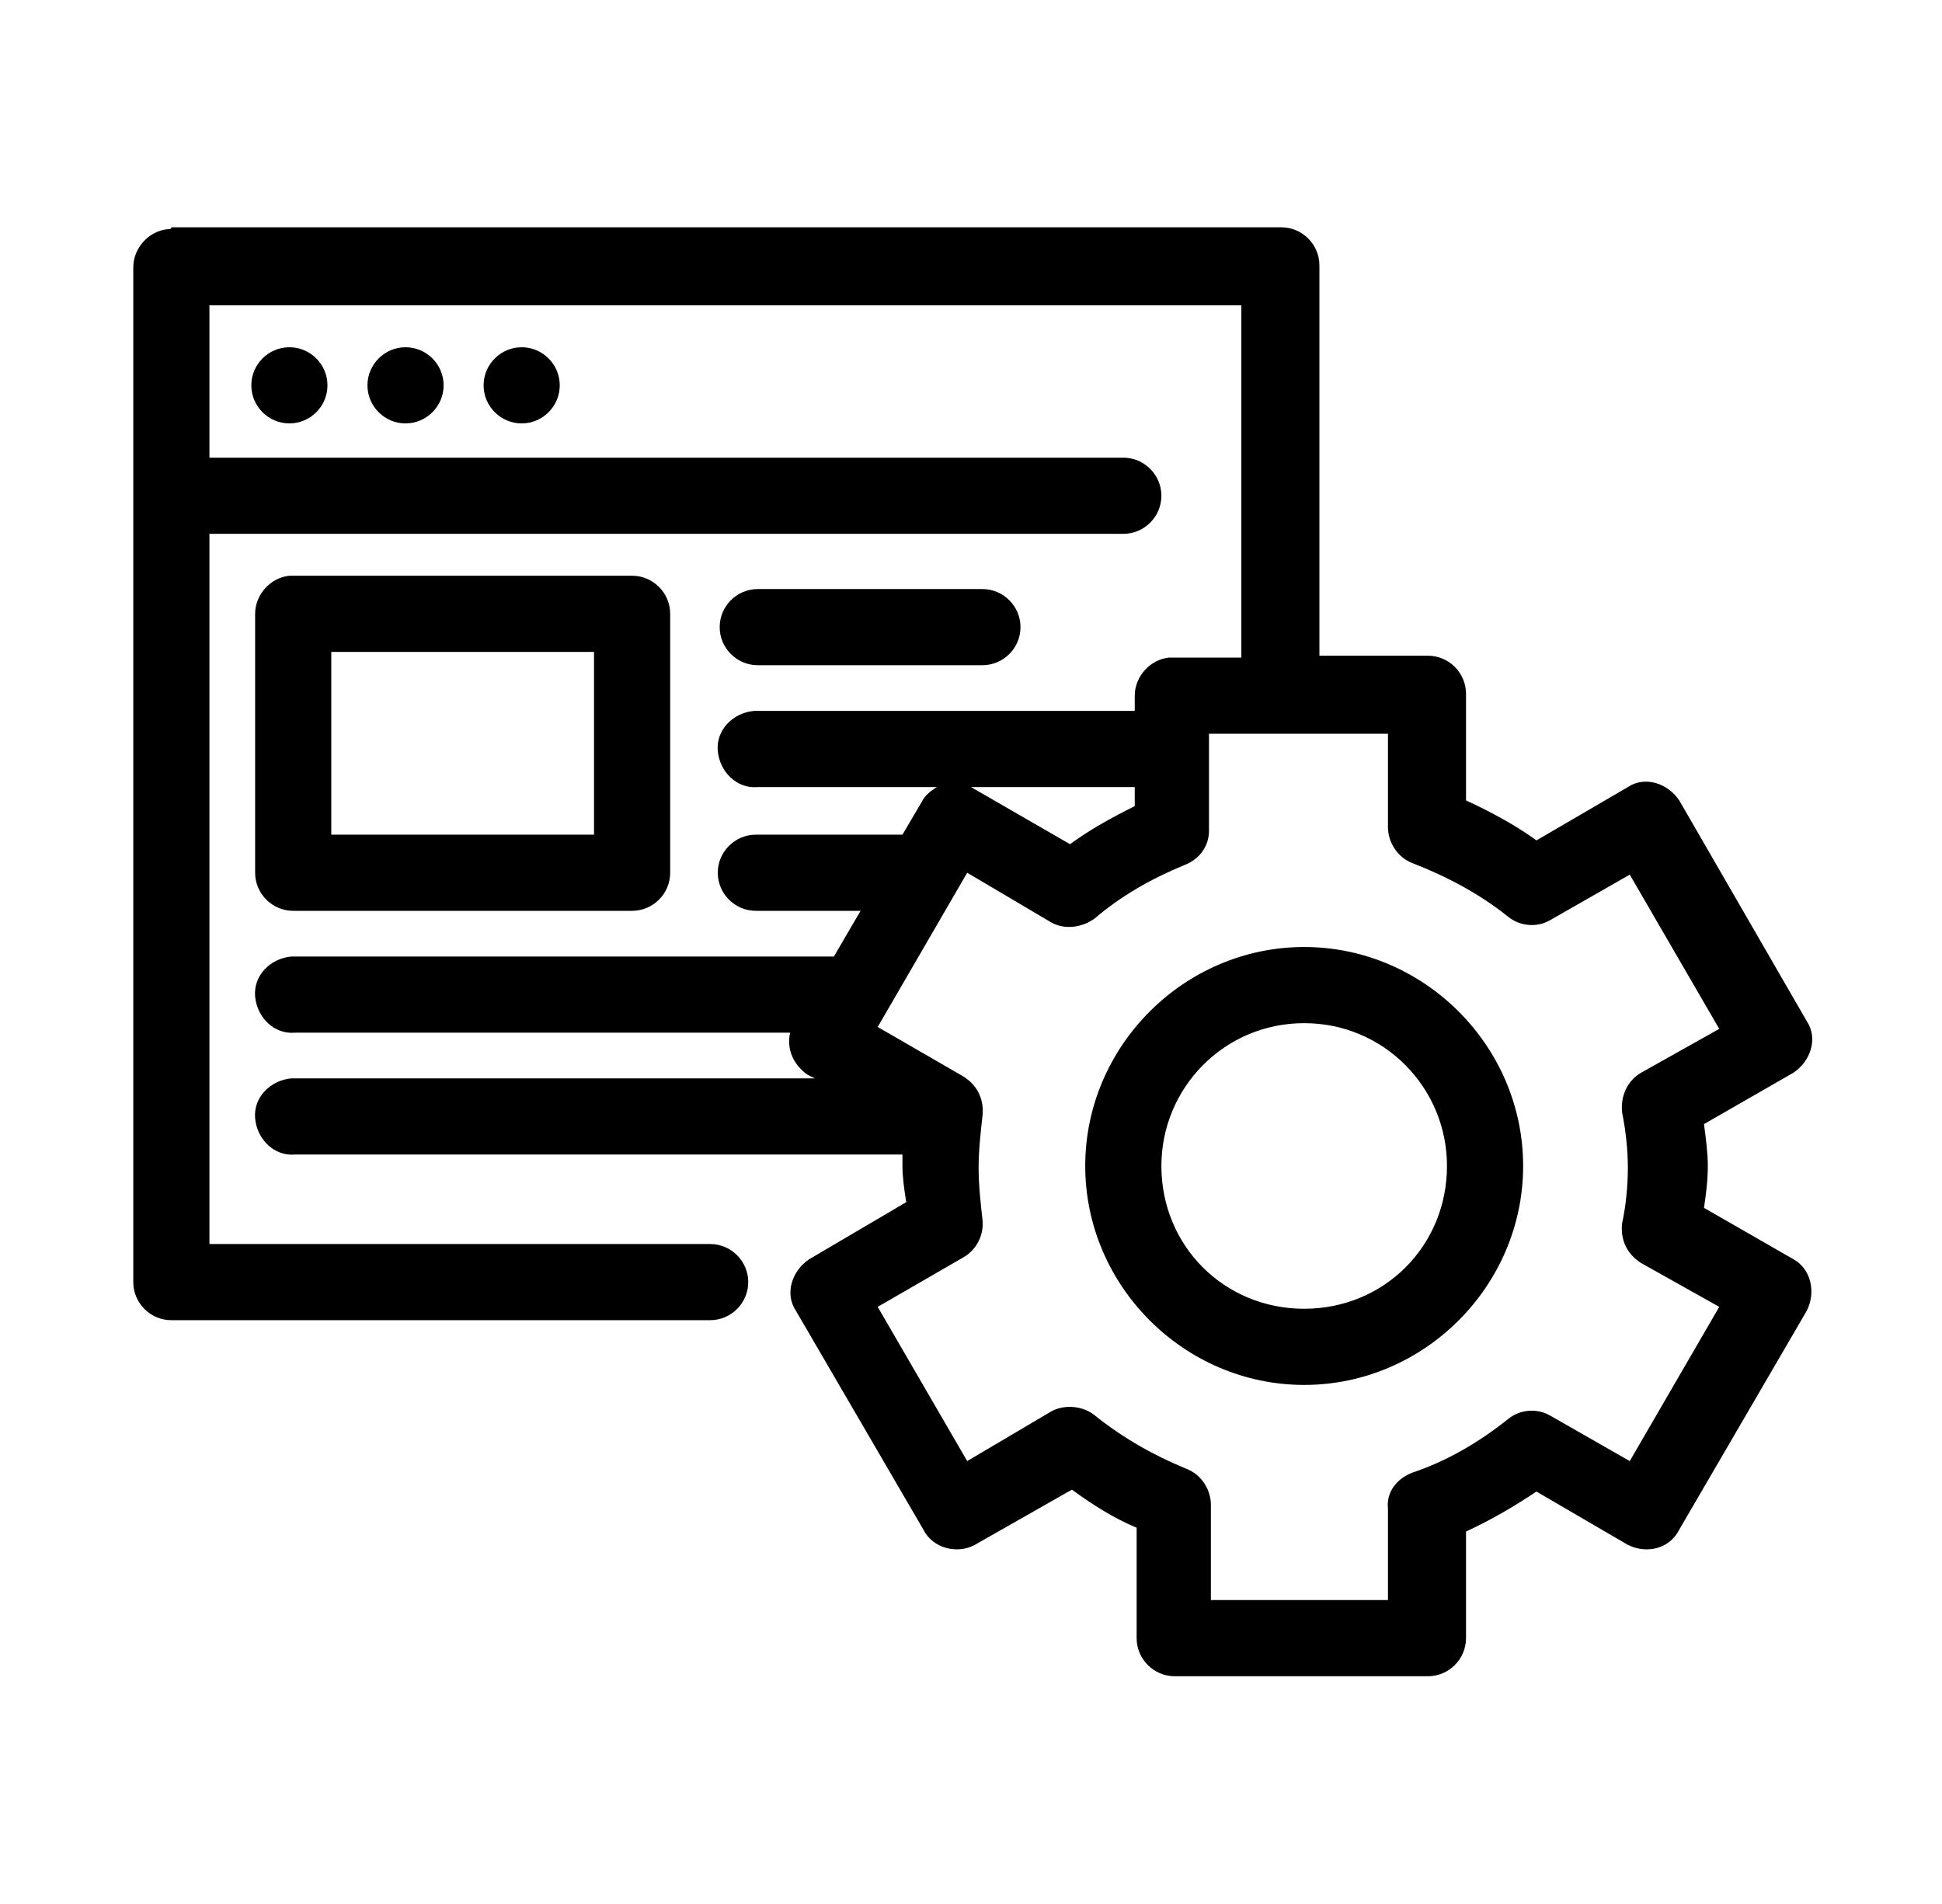
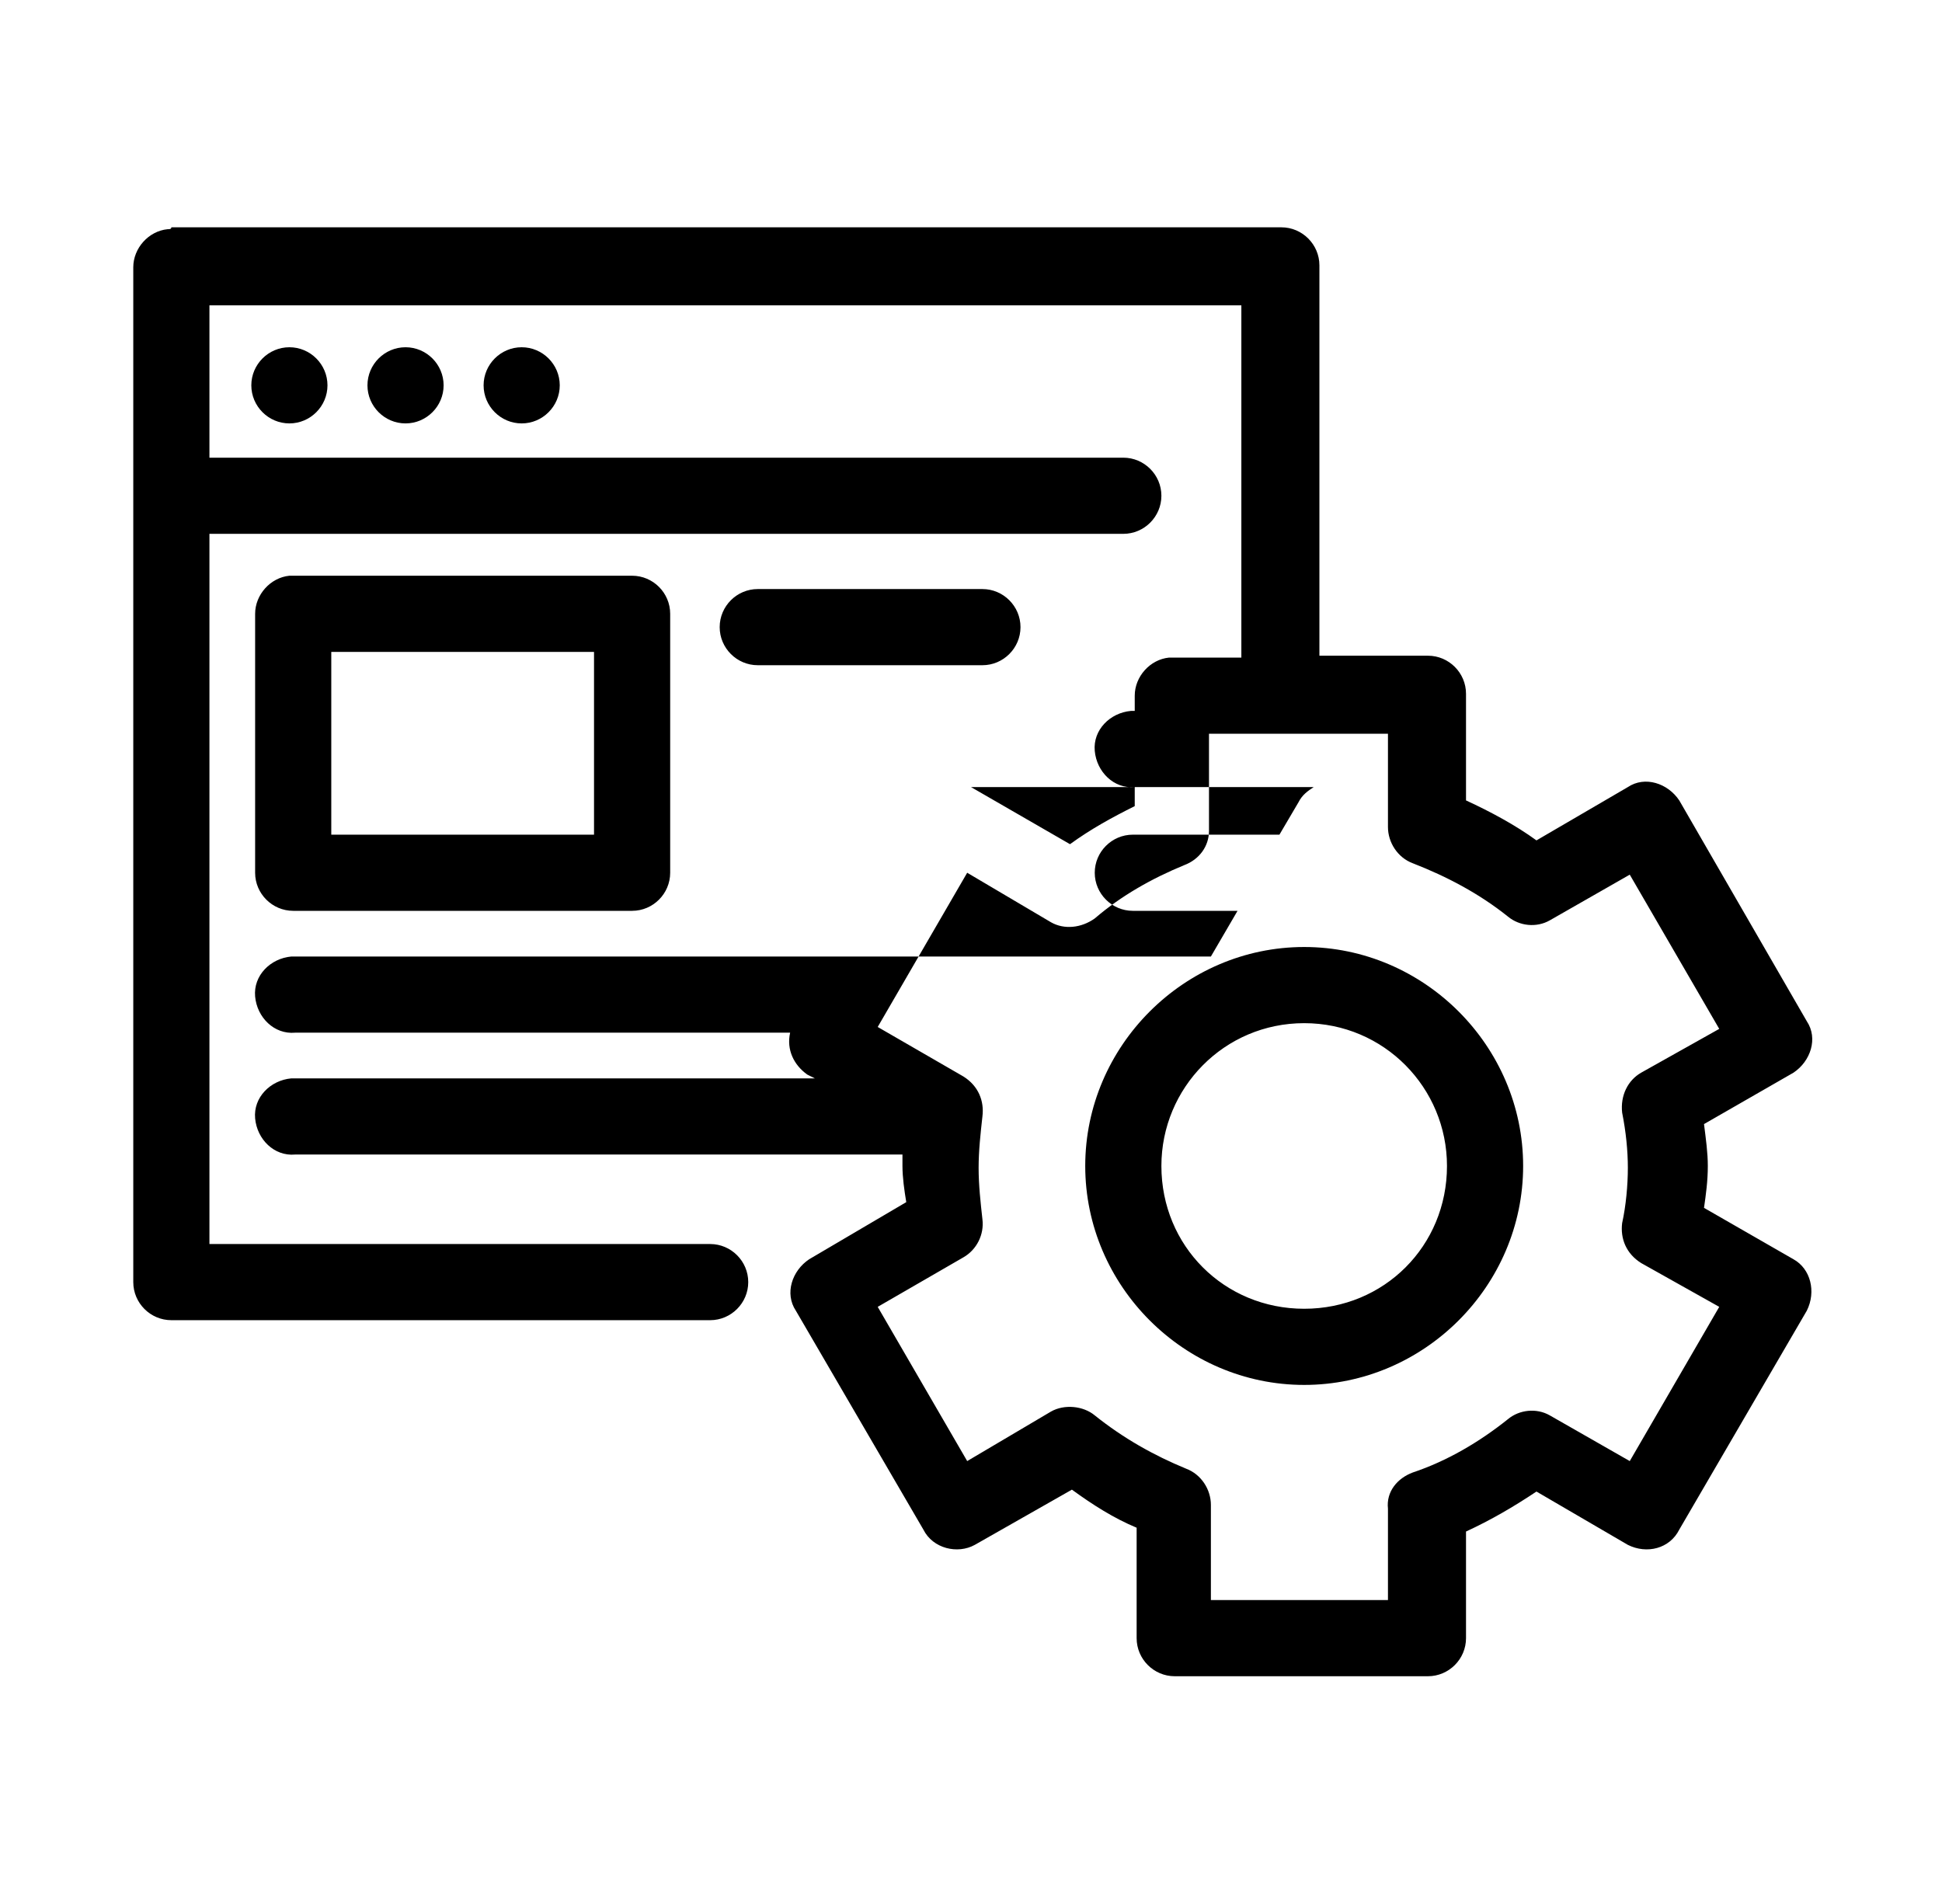
<svg xmlns="http://www.w3.org/2000/svg" version="1.1" id="Layer_1" x="0px" y="0px" viewBox="0 0 102 100" style="enable-background:new 0 0 102 100;" xml:space="preserve">
  <g transform="translate(0,-952.362)">
-     <path d="M8.8,964.4c-1,0.1-1.8,1-1.8,2v53.3c0,1.1,0.9,2,2,2h28.3c1.1,0,2-0.9,2-2c0-1.1-0.9-2-2-2c0,0,0,0-0.1,0H11v-37.3h48 c1.1,0,2-0.9,2-2s-0.9-2-2-2c0,0,0,0-0.1,0H11v-8h54.2v18.5h-3.6c-0.1,0-0.1,0-0.2,0c-1,0.1-1.8,1-1.8,2v0.8H39.8 c-0.1,0-0.1,0-0.2,0c-1.1,0.1-2,1-1.9,2.1s1,2,2.1,1.9h9.4c-0.3,0.2-0.6,0.4-0.8,0.8l-1,1.7h-7.7c-1.1,0-2,0.9-2,2s0.9,2,2,2 c0,0,0,0,0.1,0h5.4l-1.4,2.4H15.5c-0.1,0-0.1,0-0.2,0c-1.1,0.1-2,1-1.9,2.1s1,2,2.1,1.9h26c-0.2,0.9,0.2,1.7,0.9,2.2l0.4,0.2H15.5 c-0.1,0-0.1,0-0.2,0c-1.1,0.1-2,1-1.9,2.1s1,2,2.1,1.9h31.9c0,0.2,0,0.4,0,0.6c0,0.6,0.1,1.3,0.2,1.9l-5.1,3 c-0.9,0.6-1.3,1.8-0.7,2.7l6.7,11.5c0.5,1,1.8,1.3,2.7,0.8l5.1-2.9c1.1,0.8,2.2,1.5,3.4,2v5.8c0,1.1,0.9,2,2,2h13.3 c1.1,0,2-0.9,2-2v-5.6c1.3-0.6,2.5-1.3,3.7-2.1l4.8,2.8c1,0.5,2.2,0.2,2.7-0.8l6.7-11.5c0.5-1,0.2-2.2-0.7-2.7l-4.7-2.7 c0.1-0.7,0.2-1.4,0.2-2.2c0-0.7-0.1-1.4-0.2-2.2l4.7-2.7c0.9-0.6,1.3-1.8,0.7-2.7l-6.7-11.6c-0.6-0.9-1.8-1.3-2.7-0.7l-4.8,2.8 c-1.1-0.8-2.4-1.5-3.7-2.1v-5.6c0-1.1-0.9-2-2-2h-5.7v-20.5c0-1.1-0.9-2-2-2H9C9,964.4,8.9,964.4,8.8,964.4z M15.2,970.6 c-1.1,0-2,0.9-2,2s0.9,2,2,2s2-0.9,2-2S16.3,970.6,15.2,970.6z M21.3,970.6c-1.1,0-2,0.9-2,2s0.9,2,2,2s2-0.9,2-2 S22.4,970.6,21.3,970.6z M27.4,970.6c-1.1,0-2,0.9-2,2s0.9,2,2,2s2-0.9,2-2S28.5,970.6,27.4,970.6z M15.2,982.6c-1,0.1-1.8,1-1.8,2 v13.6c0,1.1,0.9,2,2,2h17.8c1.1,0,2-0.9,2-2v-13.6c0-1.1-0.9-2-2-2H15.4C15.3,982.6,15.3,982.6,15.2,982.6z M39.8,983.3 c-1.1,0-2,0.9-2,2s0.9,2,2,2c0,0,0,0,0.1,0h11.7c1.1,0,2-0.9,2-2s-0.9-2-2-2c0,0,0,0-0.1,0H39.8z M17.4,986.6h13.8v9.6H17.4V986.6z M63.6,990.9h9.3v4.9c0,0.8,0.5,1.6,1.3,1.9c1.8,0.7,3.5,1.6,5,2.8c0.6,0.5,1.5,0.6,2.2,0.2l4.2-2.4l4.7,8.1l-4.1,2.3 c-0.7,0.4-1.1,1.2-1,2.1c0.2,1,0.3,2,0.3,2.9s-0.1,2-0.3,2.9c-0.1,0.8,0.2,1.6,1,2.1l4.1,2.3l-4.7,8.1l-4.2-2.4 c-0.7-0.4-1.6-0.3-2.2,0.2c-1.5,1.2-3.2,2.2-5,2.8c-0.8,0.3-1.4,1-1.3,1.9v4.8h-9.3v-5c0-0.8-0.5-1.6-1.3-1.9 c-1.7-0.7-3.3-1.6-4.8-2.8c-0.6-0.5-1.6-0.6-2.3-0.2l-4.4,2.6l-4.7-8.1l4.5-2.6c0.7-0.4,1.1-1.2,1-2c-0.1-0.9-0.2-1.8-0.2-2.7 c0-0.9,0.1-1.8,0.2-2.7c0.1-0.8-0.2-1.6-1-2.1l-4.5-2.6l4.7-8.1l4.4,2.6c0.7,0.4,1.6,0.3,2.3-0.2c1.4-1.2,3-2.1,4.7-2.8 c0.8-0.3,1.3-1,1.3-1.8V990.9z M51,993.7h8.6v1c-1.2,0.6-2.3,1.2-3.4,2L51,993.7C51.1,993.7,51.1,993.7,51,993.7z M68.5,1002.1 c-6.3,0-11.5,5.2-11.5,11.5c0,6.3,5.2,11.5,11.5,11.5c6.3,0,11.5-5.2,11.5-11.5C80,1007.3,74.8,1002.1,68.5,1002.1z M68.5,1006.1 c4.2,0,7.5,3.4,7.5,7.5c0,4.2-3.3,7.5-7.5,7.5s-7.5-3.3-7.5-7.5C61,1009.5,64.3,1006.1,68.5,1006.1z" />
+     <path d="M8.8,964.4c-1,0.1-1.8,1-1.8,2v53.3c0,1.1,0.9,2,2,2h28.3c1.1,0,2-0.9,2-2c0-1.1-0.9-2-2-2c0,0,0,0-0.1,0H11v-37.3h48 c1.1,0,2-0.9,2-2s-0.9-2-2-2c0,0,0,0-0.1,0H11v-8h54.2v18.5h-3.6c-0.1,0-0.1,0-0.2,0c-1,0.1-1.8,1-1.8,2v0.8c-0.1,0-0.1,0-0.2,0c-1.1,0.1-2,1-1.9,2.1s1,2,2.1,1.9h9.4c-0.3,0.2-0.6,0.4-0.8,0.8l-1,1.7h-7.7c-1.1,0-2,0.9-2,2s0.9,2,2,2 c0,0,0,0,0.1,0h5.4l-1.4,2.4H15.5c-0.1,0-0.1,0-0.2,0c-1.1,0.1-2,1-1.9,2.1s1,2,2.1,1.9h26c-0.2,0.9,0.2,1.7,0.9,2.2l0.4,0.2H15.5 c-0.1,0-0.1,0-0.2,0c-1.1,0.1-2,1-1.9,2.1s1,2,2.1,1.9h31.9c0,0.2,0,0.4,0,0.6c0,0.6,0.1,1.3,0.2,1.9l-5.1,3 c-0.9,0.6-1.3,1.8-0.7,2.7l6.7,11.5c0.5,1,1.8,1.3,2.7,0.8l5.1-2.9c1.1,0.8,2.2,1.5,3.4,2v5.8c0,1.1,0.9,2,2,2h13.3 c1.1,0,2-0.9,2-2v-5.6c1.3-0.6,2.5-1.3,3.7-2.1l4.8,2.8c1,0.5,2.2,0.2,2.7-0.8l6.7-11.5c0.5-1,0.2-2.2-0.7-2.7l-4.7-2.7 c0.1-0.7,0.2-1.4,0.2-2.2c0-0.7-0.1-1.4-0.2-2.2l4.7-2.7c0.9-0.6,1.3-1.8,0.7-2.7l-6.7-11.6c-0.6-0.9-1.8-1.3-2.7-0.7l-4.8,2.8 c-1.1-0.8-2.4-1.5-3.7-2.1v-5.6c0-1.1-0.9-2-2-2h-5.7v-20.5c0-1.1-0.9-2-2-2H9C9,964.4,8.9,964.4,8.8,964.4z M15.2,970.6 c-1.1,0-2,0.9-2,2s0.9,2,2,2s2-0.9,2-2S16.3,970.6,15.2,970.6z M21.3,970.6c-1.1,0-2,0.9-2,2s0.9,2,2,2s2-0.9,2-2 S22.4,970.6,21.3,970.6z M27.4,970.6c-1.1,0-2,0.9-2,2s0.9,2,2,2s2-0.9,2-2S28.5,970.6,27.4,970.6z M15.2,982.6c-1,0.1-1.8,1-1.8,2 v13.6c0,1.1,0.9,2,2,2h17.8c1.1,0,2-0.9,2-2v-13.6c0-1.1-0.9-2-2-2H15.4C15.3,982.6,15.3,982.6,15.2,982.6z M39.8,983.3 c-1.1,0-2,0.9-2,2s0.9,2,2,2c0,0,0,0,0.1,0h11.7c1.1,0,2-0.9,2-2s-0.9-2-2-2c0,0,0,0-0.1,0H39.8z M17.4,986.6h13.8v9.6H17.4V986.6z M63.6,990.9h9.3v4.9c0,0.8,0.5,1.6,1.3,1.9c1.8,0.7,3.5,1.6,5,2.8c0.6,0.5,1.5,0.6,2.2,0.2l4.2-2.4l4.7,8.1l-4.1,2.3 c-0.7,0.4-1.1,1.2-1,2.1c0.2,1,0.3,2,0.3,2.9s-0.1,2-0.3,2.9c-0.1,0.8,0.2,1.6,1,2.1l4.1,2.3l-4.7,8.1l-4.2-2.4 c-0.7-0.4-1.6-0.3-2.2,0.2c-1.5,1.2-3.2,2.2-5,2.8c-0.8,0.3-1.4,1-1.3,1.9v4.8h-9.3v-5c0-0.8-0.5-1.6-1.3-1.9 c-1.7-0.7-3.3-1.6-4.8-2.8c-0.6-0.5-1.6-0.6-2.3-0.2l-4.4,2.6l-4.7-8.1l4.5-2.6c0.7-0.4,1.1-1.2,1-2c-0.1-0.9-0.2-1.8-0.2-2.7 c0-0.9,0.1-1.8,0.2-2.7c0.1-0.8-0.2-1.6-1-2.1l-4.5-2.6l4.7-8.1l4.4,2.6c0.7,0.4,1.6,0.3,2.3-0.2c1.4-1.2,3-2.1,4.7-2.8 c0.8-0.3,1.3-1,1.3-1.8V990.9z M51,993.7h8.6v1c-1.2,0.6-2.3,1.2-3.4,2L51,993.7C51.1,993.7,51.1,993.7,51,993.7z M68.5,1002.1 c-6.3,0-11.5,5.2-11.5,11.5c0,6.3,5.2,11.5,11.5,11.5c6.3,0,11.5-5.2,11.5-11.5C80,1007.3,74.8,1002.1,68.5,1002.1z M68.5,1006.1 c4.2,0,7.5,3.4,7.5,7.5c0,4.2-3.3,7.5-7.5,7.5s-7.5-3.3-7.5-7.5C61,1009.5,64.3,1006.1,68.5,1006.1z" />
  </g>
</svg>